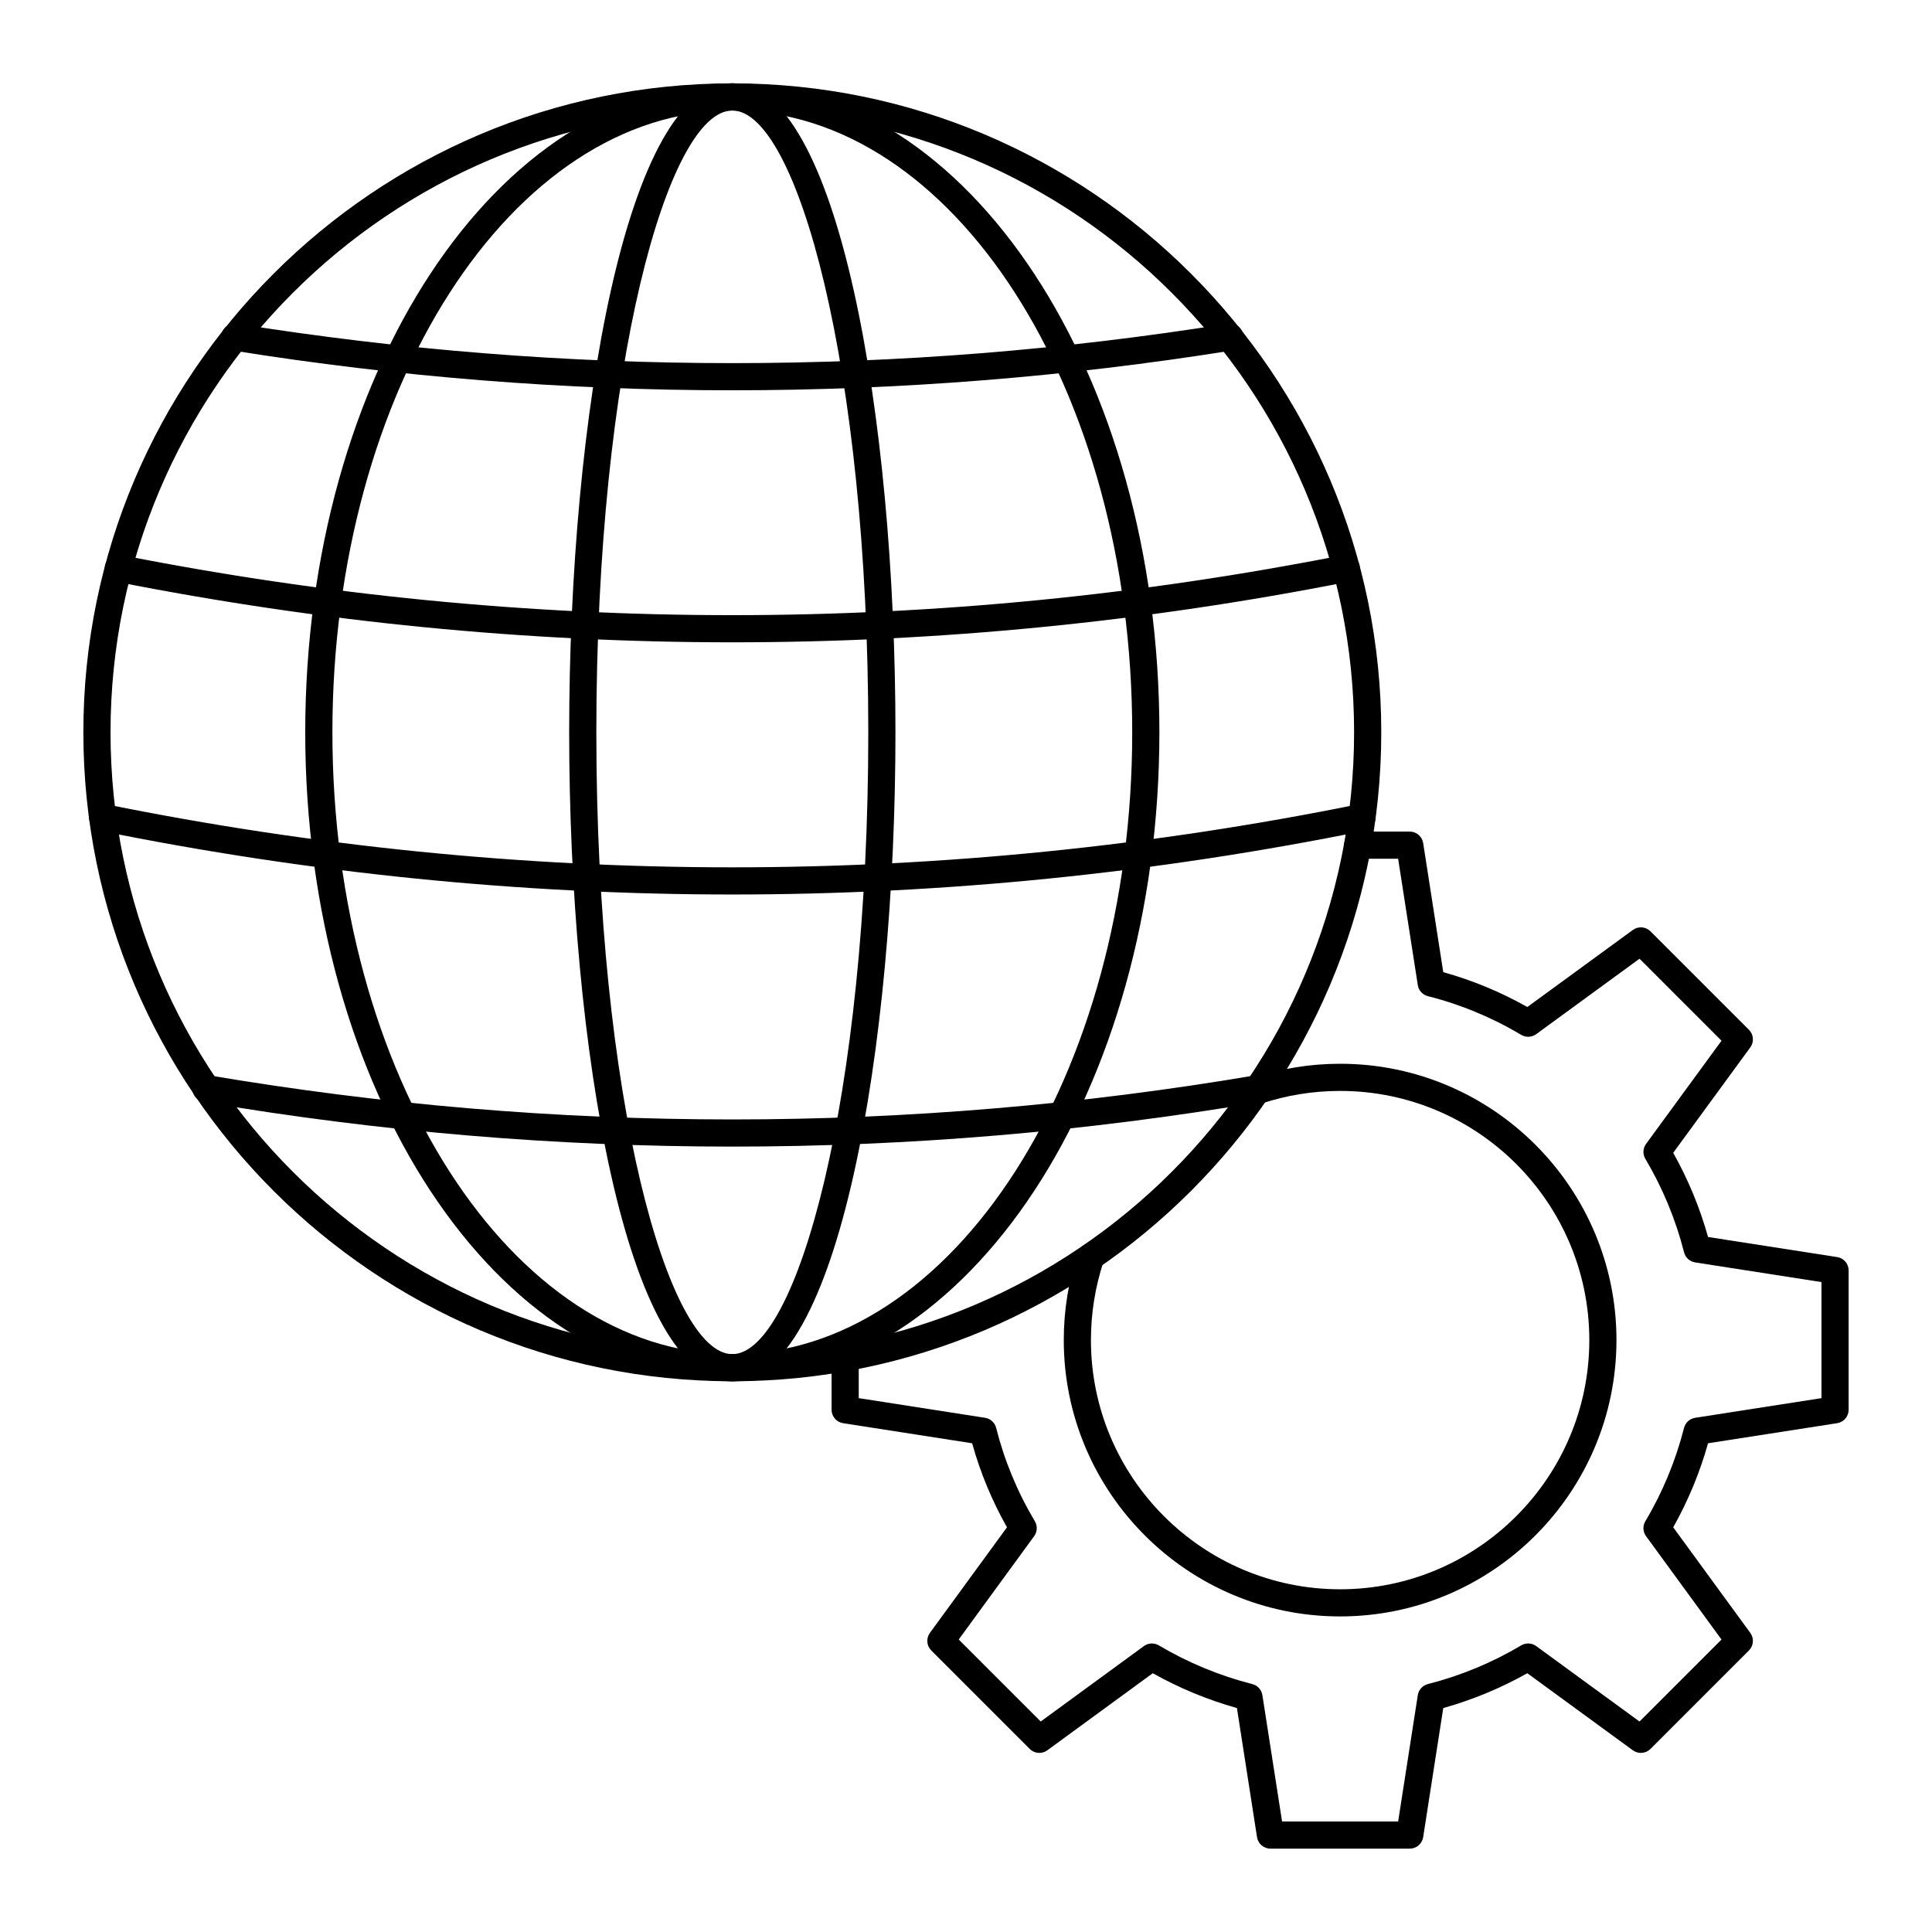
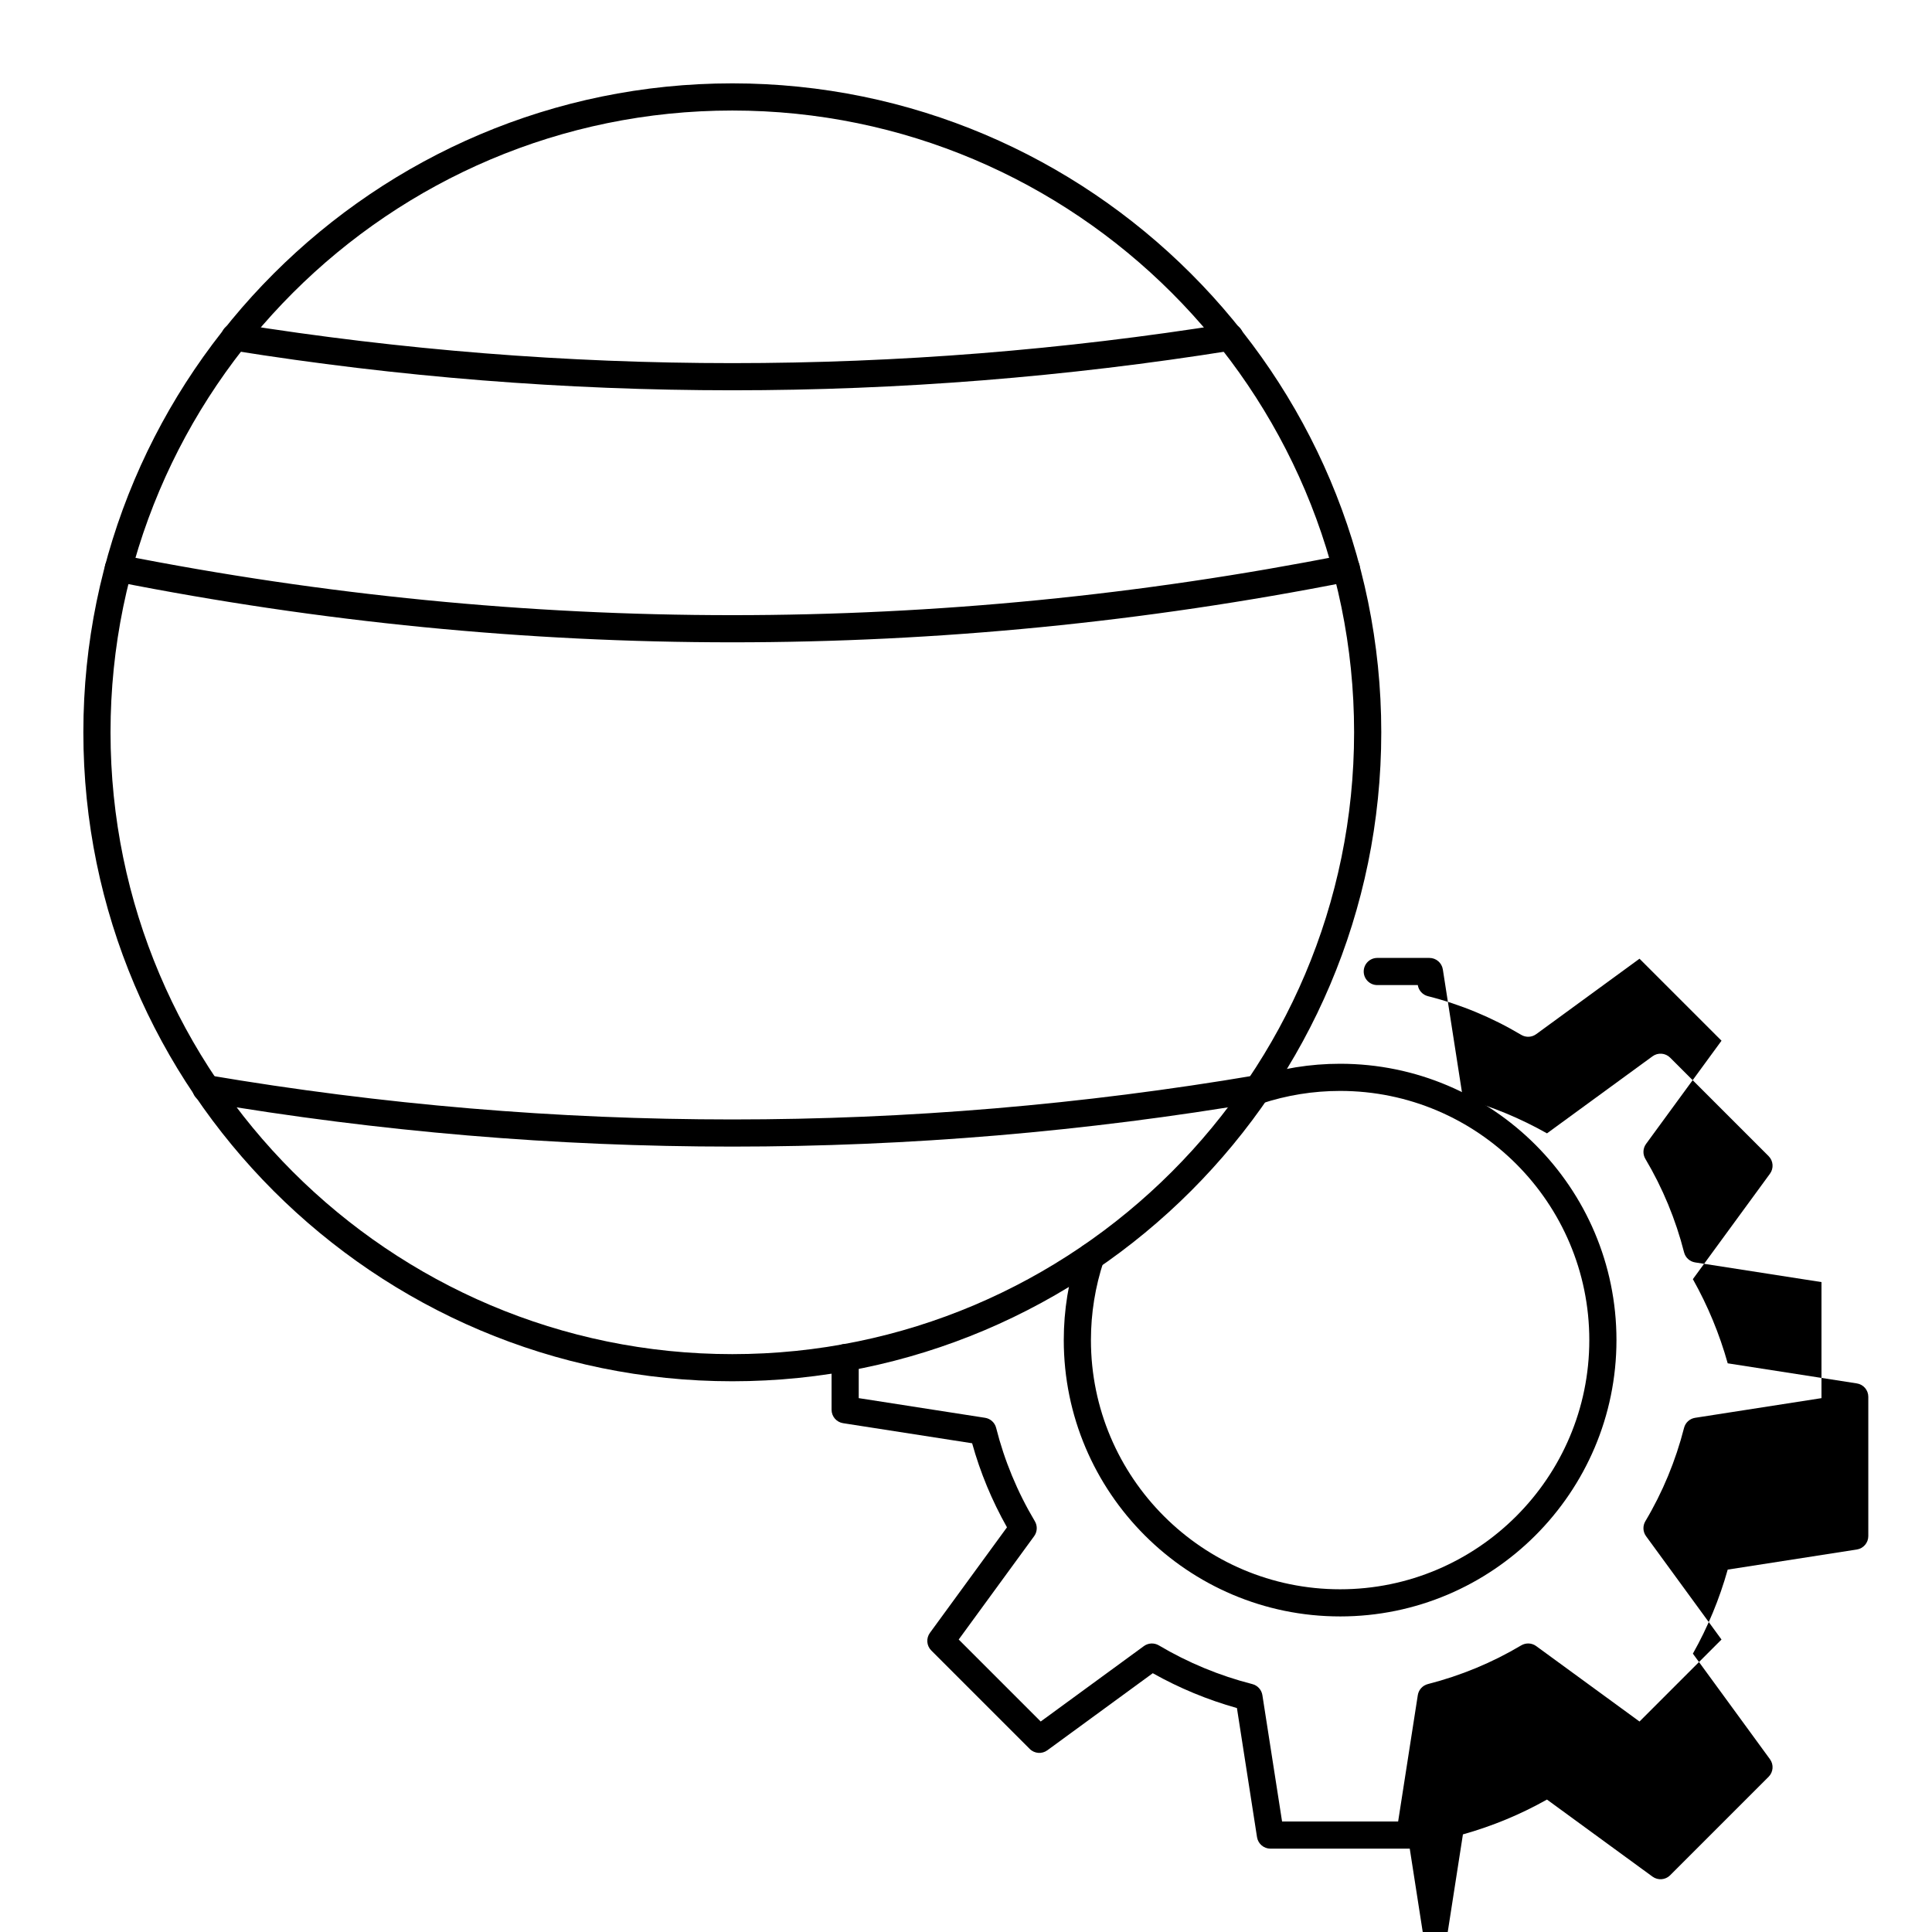
<svg xmlns="http://www.w3.org/2000/svg" fill="#000000" width="800px" height="800px" version="1.1" viewBox="144 144 512 512">
  <g>
    <path d="m338.07 510.05c-94.832 0-171.98-77.152-171.98-171.98 0-94.832 77.148-171.98 171.98-171.98 94.828 0 171.98 77.148 171.98 171.98 0 94.828-77.152 171.98-171.98 171.98zm0-336.76c-90.863 0-164.78 73.922-164.78 164.78 0 90.863 73.918 164.79 164.78 164.79 90.863 0 164.78-73.922 164.78-164.79 0-90.859-73.918-164.78-164.78-164.78z" />
-     <path d="m338.07 510.05c-62.402 0-113.18-77.152-113.18-171.98 0-94.832 50.773-171.98 113.18-171.98 62.406 0 113.18 77.148 113.18 171.98-0.004 94.828-50.773 171.98-113.18 171.98zm0-336.76c-58.438 0-105.98 73.922-105.98 164.78 0 90.863 47.543 164.79 105.98 164.79 58.438 0 105.98-73.922 105.98-164.79 0-90.859-47.543-164.78-105.98-164.78z" />
-     <path d="m338.07 510.05c-28.078 0-43.234-88.609-43.234-171.98s15.156-171.98 43.234-171.98 43.234 88.609 43.234 171.98-15.156 171.98-43.234 171.98zm0-336.76c-17.043 0-36.035 67.672-36.035 164.78s18.992 164.79 36.035 164.79c17.043 0 36.035-67.676 36.035-164.79s-18.992-164.78-36.035-164.78z" />
    <path d="m338.06 247.43c-44.254 0-88.484-3.516-132.42-10.547-1.961-0.312-3.301-2.16-2.984-4.121 0.312-1.961 2.156-3.309 4.121-2.984 87.102 13.941 175.45 13.941 262.59 0 1.992-0.324 3.812 1.023 4.121 2.984 0.312 1.961-1.023 3.809-2.984 4.121-43.941 7.031-88.203 10.547-132.45 10.547z" />
    <path d="m338.06 314.22c-54.605 0-109.19-5.359-163.4-16.082-1.945-0.383-3.215-2.277-2.832-4.227 0.387-1.953 2.293-3.223 4.234-2.832 107.48 21.258 216.5 21.258 324.03 0 1.945-0.395 3.844 0.879 4.231 2.832 0.383 1.949-0.887 3.844-2.832 4.227-54.223 10.723-108.84 16.082-163.43 16.082z" />
-     <path d="m338.06 381.05c-56 0-111.98-5.633-167.57-16.898-1.949-0.395-3.207-2.293-2.816-4.242 0.398-1.945 2.297-3.215 4.242-2.812 110.24 22.34 222.04 22.336 332.32 0 1.949-0.398 3.848 0.867 4.242 2.812 0.395 1.949-0.863 3.848-2.816 4.242-55.605 11.266-111.61 16.898-167.6 16.898z" />
    <path d="m338.06 447.86c-46.809 0-93.598-3.941-140.07-11.832-1.961-0.332-3.277-2.191-2.949-4.148 0.332-1.961 2.195-3.281 4.148-2.945 92.133 15.641 185.58 15.641 277.76 0 1.957-0.34 3.816 0.984 4.148 2.945 0.332 1.961-0.988 3.816-2.949 4.148-46.477 7.887-93.293 11.832-140.09 11.832z" />
-     <path d="m517.6 633.91h-36.922c-1.773 0-3.281-1.293-3.555-3.047l-5.324-34.211c-7.769-2.176-15.254-5.273-22.301-9.234l-27.941 20.426c-1.43 1.047-3.414 0.895-4.668-0.359l-26.09-26.09c-1.254-1.254-1.41-3.234-0.363-4.668l20.422-27.973c-3.988-7.074-7.09-14.547-9.234-22.273l-34.203-5.324c-1.754-0.273-3.047-1.785-3.047-3.555v-13.82c0-1.988 1.609-3.598 3.598-3.598 1.988 0 3.598 1.609 3.598 3.598v10.738l33.48 5.211c1.43 0.223 2.586 1.277 2.938 2.68 2.176 8.633 5.621 16.957 10.254 24.73 0.738 1.238 0.664 2.801-0.188 3.965l-19.988 27.383 21.73 21.73 27.344-19.988c1.164-0.848 2.723-0.922 3.957-0.191 7.746 4.59 16.082 8.043 24.781 10.262 1.395 0.355 2.445 1.512 2.668 2.934l5.215 33.477h30.758l5.211-33.48c0.223-1.422 1.27-2.574 2.664-2.934 8.75-2.238 17.074-5.691 24.746-10.258 1.242-0.734 2.801-0.664 3.965 0.188l27.379 19.992 21.73-21.73-19.992-27.383c-0.852-1.164-0.926-2.727-0.188-3.965 4.57-7.668 8.02-15.992 10.258-24.746 0.355-1.395 1.512-2.445 2.934-2.664l33.484-5.211v-30.758l-33.484-5.211c-1.422-0.223-2.574-1.273-2.93-2.668-2.219-8.703-5.668-17.039-10.262-24.781-0.734-1.238-0.66-2.797 0.191-3.961l19.992-27.344-21.73-21.73-27.379 19.992c-1.164 0.852-2.723 0.926-3.965 0.188-7.769-4.625-16.094-8.074-24.734-10.254-1.402-0.352-2.457-1.508-2.68-2.938l-5.211-33.48h-10.734c-1.988 0-3.598-1.609-3.598-3.598 0-1.988 1.609-3.598 3.598-3.598h13.816c1.773 0 3.281 1.293 3.555 3.047l5.324 34.203c7.731 2.152 15.207 5.25 22.277 9.238l27.969-20.422c1.434-1.043 3.414-0.895 4.668 0.363l26.09 26.09c1.254 1.254 1.41 3.238 0.363 4.668l-20.43 27.941c3.961 7.051 7.059 14.531 9.234 22.305l34.211 5.324c1.754 0.262 3.047 1.77 3.047 3.543v36.922c0 1.773-1.293 3.281-3.047 3.555l-34.211 5.324c-2.188 7.805-5.285 15.273-9.23 22.273l20.426 27.973c1.047 1.434 0.895 3.414-0.363 4.668l-26.09 26.09c-1.25 1.258-3.238 1.402-4.668 0.363l-27.973-20.426c-6.996 3.941-14.469 7.039-22.273 9.23l-5.324 34.211c-0.273 1.754-1.781 3.047-3.555 3.047z" />
+     <path d="m517.6 633.91h-36.922c-1.773 0-3.281-1.293-3.555-3.047l-5.324-34.211c-7.769-2.176-15.254-5.273-22.301-9.234l-27.941 20.426c-1.43 1.047-3.414 0.895-4.668-0.359l-26.09-26.09c-1.254-1.254-1.41-3.234-0.363-4.668l20.422-27.973c-3.988-7.074-7.09-14.547-9.234-22.273l-34.203-5.324c-1.754-0.273-3.047-1.785-3.047-3.555v-13.82c0-1.988 1.609-3.598 3.598-3.598 1.988 0 3.598 1.609 3.598 3.598v10.738l33.48 5.211c1.43 0.223 2.586 1.277 2.938 2.68 2.176 8.633 5.621 16.957 10.254 24.73 0.738 1.238 0.664 2.801-0.188 3.965l-19.988 27.383 21.73 21.73 27.344-19.988c1.164-0.848 2.723-0.922 3.957-0.191 7.746 4.59 16.082 8.043 24.781 10.262 1.395 0.355 2.445 1.512 2.668 2.934l5.215 33.477h30.758l5.211-33.48c0.223-1.422 1.27-2.574 2.664-2.934 8.75-2.238 17.074-5.691 24.746-10.258 1.242-0.734 2.801-0.664 3.965 0.188l27.379 19.992 21.73-21.73-19.992-27.383c-0.852-1.164-0.926-2.727-0.188-3.965 4.57-7.668 8.02-15.992 10.258-24.746 0.355-1.395 1.512-2.445 2.934-2.664l33.484-5.211v-30.758l-33.484-5.211c-1.422-0.223-2.574-1.273-2.93-2.668-2.219-8.703-5.668-17.039-10.262-24.781-0.734-1.238-0.66-2.797 0.191-3.961l19.992-27.344-21.73-21.73-27.379 19.992c-1.164 0.852-2.723 0.926-3.965 0.188-7.769-4.625-16.094-8.074-24.734-10.254-1.402-0.352-2.457-1.508-2.68-2.938h-10.734c-1.988 0-3.598-1.609-3.598-3.598 0-1.988 1.609-3.598 3.598-3.598h13.816c1.773 0 3.281 1.293 3.555 3.047l5.324 34.203c7.731 2.152 15.207 5.25 22.277 9.238l27.969-20.422c1.434-1.043 3.414-0.895 4.668 0.363l26.09 26.09c1.254 1.254 1.41 3.238 0.363 4.668l-20.43 27.941c3.961 7.051 7.059 14.531 9.234 22.305l34.211 5.324c1.754 0.262 3.047 1.77 3.047 3.543v36.922c0 1.773-1.293 3.281-3.047 3.555l-34.211 5.324c-2.188 7.805-5.285 15.273-9.23 22.273l20.426 27.973c1.047 1.434 0.895 3.414-0.363 4.668l-26.09 26.09c-1.25 1.258-3.238 1.402-4.668 0.363l-27.973-20.426c-6.996 3.941-14.469 7.039-22.273 9.23l-5.324 34.211c-0.273 1.754-1.781 3.047-3.555 3.047z" />
    <path d="m499.14 572.37c-40.379 0-73.23-32.852-73.23-73.234 0-7.898 1.262-15.703 3.746-23.191 0.629-1.887 2.652-2.906 4.551-2.281 1.883 0.629 2.906 2.664 2.281 4.551-2.242 6.758-3.379 13.801-3.379 20.926 0 36.41 29.621 66.035 66.035 66.035 36.41 0 66.039-29.625 66.039-66.035s-29.625-66.035-66.039-66.035c-7.129 0-14.168 1.137-20.926 3.379-1.883 0.625-3.918-0.395-4.547-2.281-0.625-1.887 0.398-3.922 2.285-4.551 7.488-2.484 15.289-3.746 23.191-3.746 40.383 0 73.234 32.852 73.234 73.23-0.008 40.383-32.859 73.234-73.242 73.234z" />
  </g>
</svg>